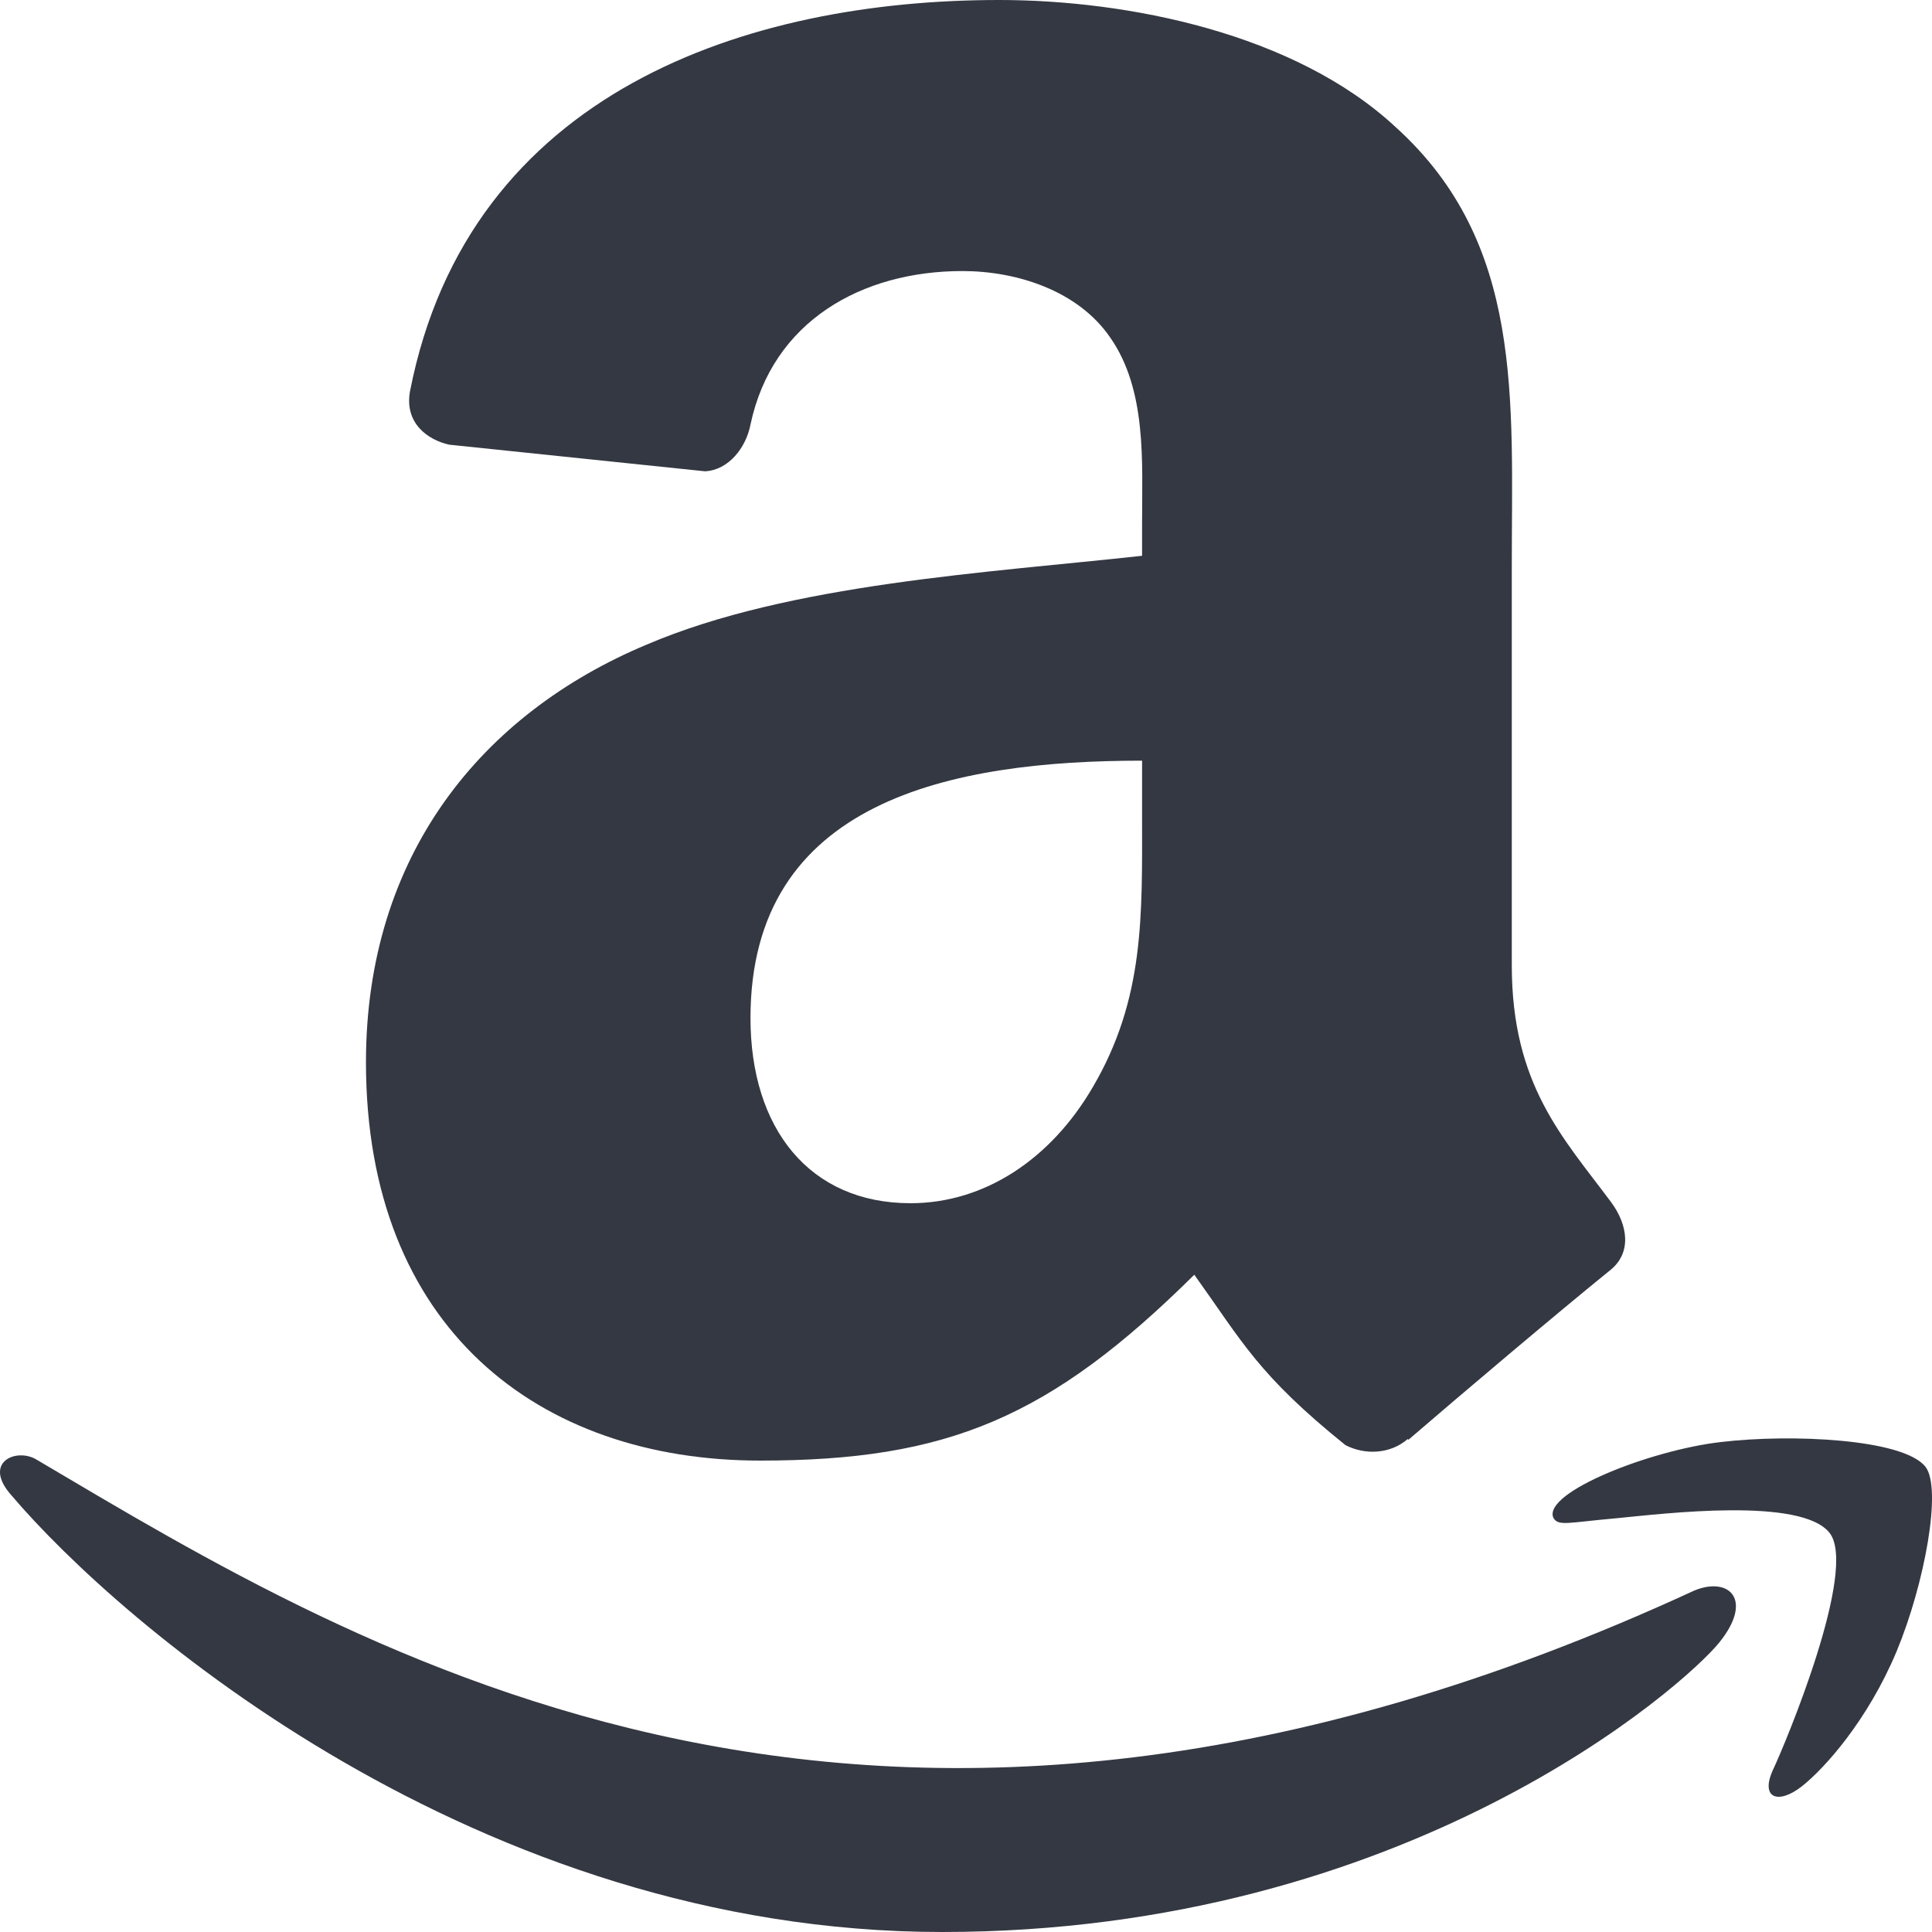
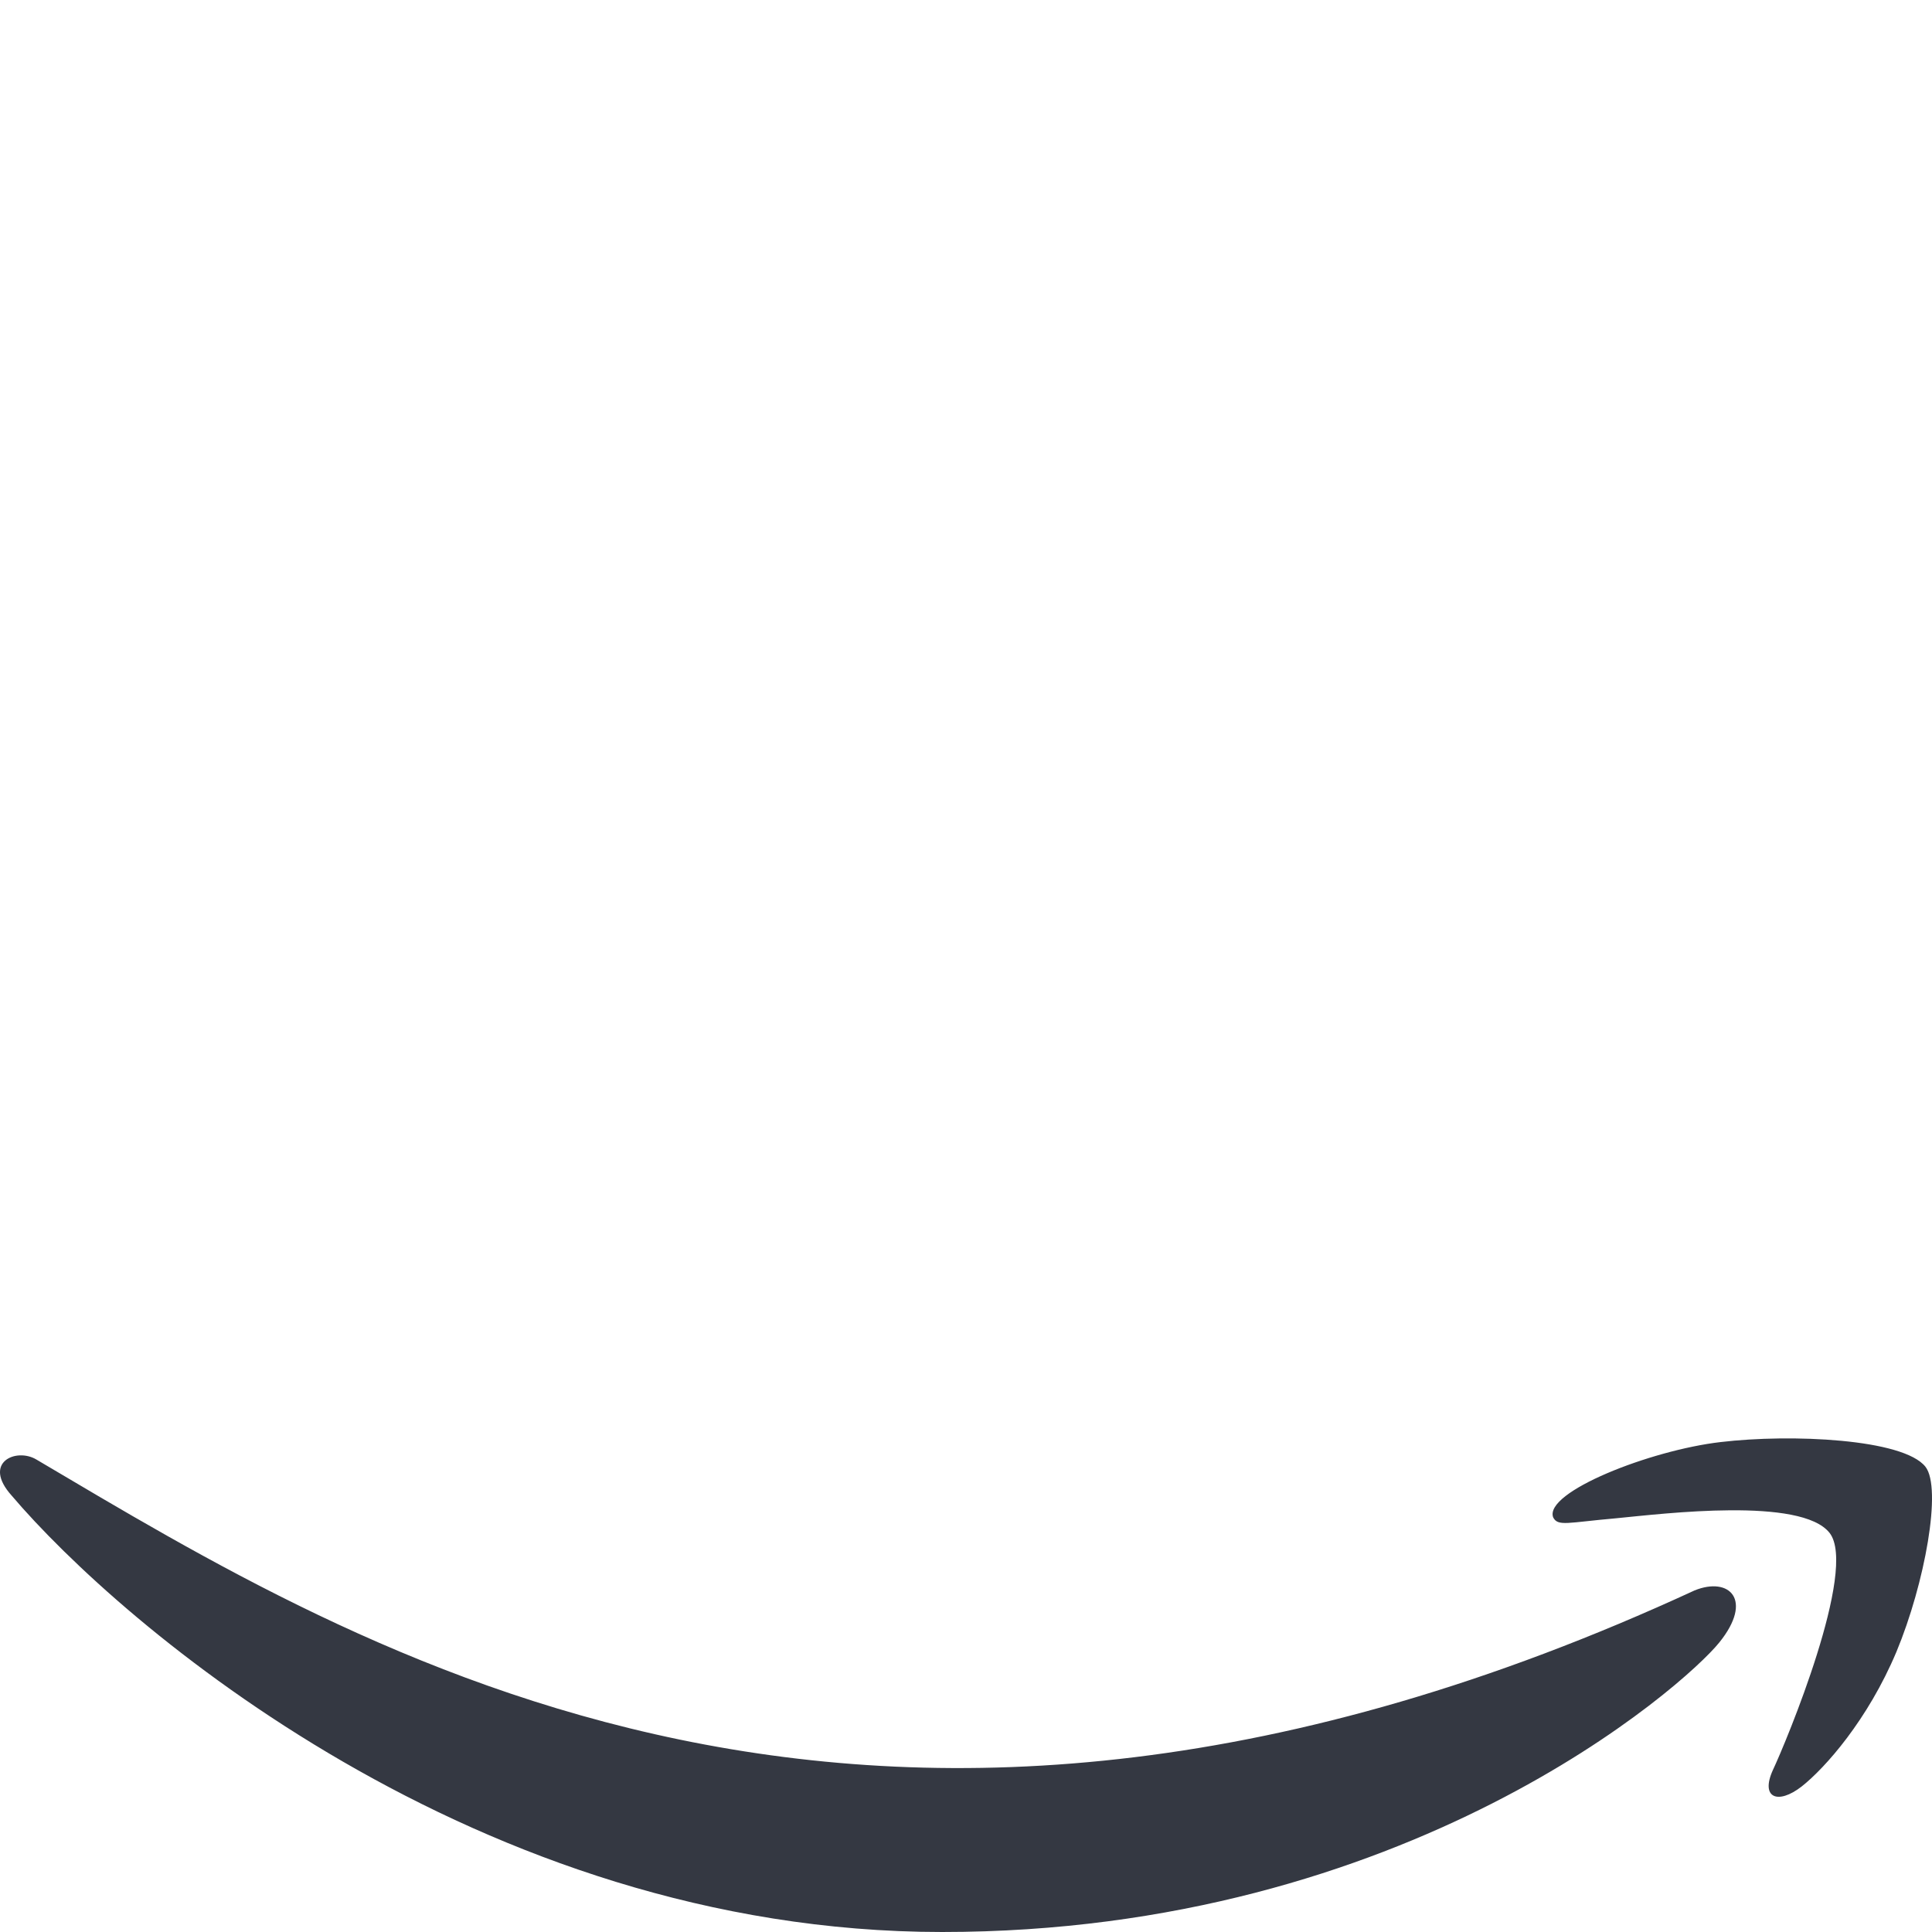
<svg xmlns="http://www.w3.org/2000/svg" width="64" height="64" viewBox="0 0 64 64" fill="none">
  <path d="M56.137 52.684C28.915 65.256 12.021 54.738 1.206 48.349C0.537 47.947 -0.601 48.443 0.386 49.543C3.989 53.782 15.796 64 31.209 64C46.631 64 55.806 55.834 56.954 54.409C58.094 52.997 57.289 52.218 56.137 52.684H56.137ZM63.782 48.587C63.051 47.664 59.337 47.492 57 47.77C54.659 48.041 51.145 49.429 51.45 50.263C51.607 50.575 51.927 50.435 53.535 50.295C55.148 50.138 59.665 49.585 60.607 50.779C61.552 51.982 59.166 57.709 58.73 58.633C58.309 59.557 58.891 59.795 59.682 59.18C60.462 58.565 61.874 56.972 62.822 54.718C63.764 52.452 64.338 49.291 63.782 48.587Z" fill="#343842" />
-   <path fill-rule="evenodd" clip-rule="evenodd" d="M37.833 27.032C37.833 30.331 37.919 33.082 36.201 36.011C34.814 38.393 32.617 39.858 30.163 39.858C26.812 39.858 24.861 37.381 24.861 33.725C24.861 26.508 31.525 25.198 37.833 25.198V27.032ZM46.632 47.67C46.055 48.17 45.221 48.206 44.57 47.872C41.674 45.538 41.159 44.455 39.563 42.227C34.777 46.967 31.39 48.384 25.18 48.384C17.842 48.384 12.123 43.99 12.123 35.19C12.123 28.319 15.964 23.638 21.425 21.352C26.162 19.327 32.777 18.97 37.833 18.411V17.315C37.833 15.302 37.992 12.921 36.778 11.182C35.71 9.622 33.673 8.979 31.881 8.979C28.555 8.979 25.585 10.634 24.861 14.064C24.714 14.826 24.137 15.576 23.352 15.612L14.884 14.731C14.172 14.576 13.387 14.016 13.583 12.956C15.535 3.001 24.8 0 33.096 0C37.342 0 42.889 1.096 46.239 4.216C50.485 8.062 50.08 13.195 50.08 18.78V31.974C50.08 35.94 51.774 37.678 53.369 39.822C53.933 40.584 54.056 41.501 53.344 42.073C51.565 43.513 48.399 46.193 46.656 47.694L46.632 47.67" fill="#343842" />
</svg>